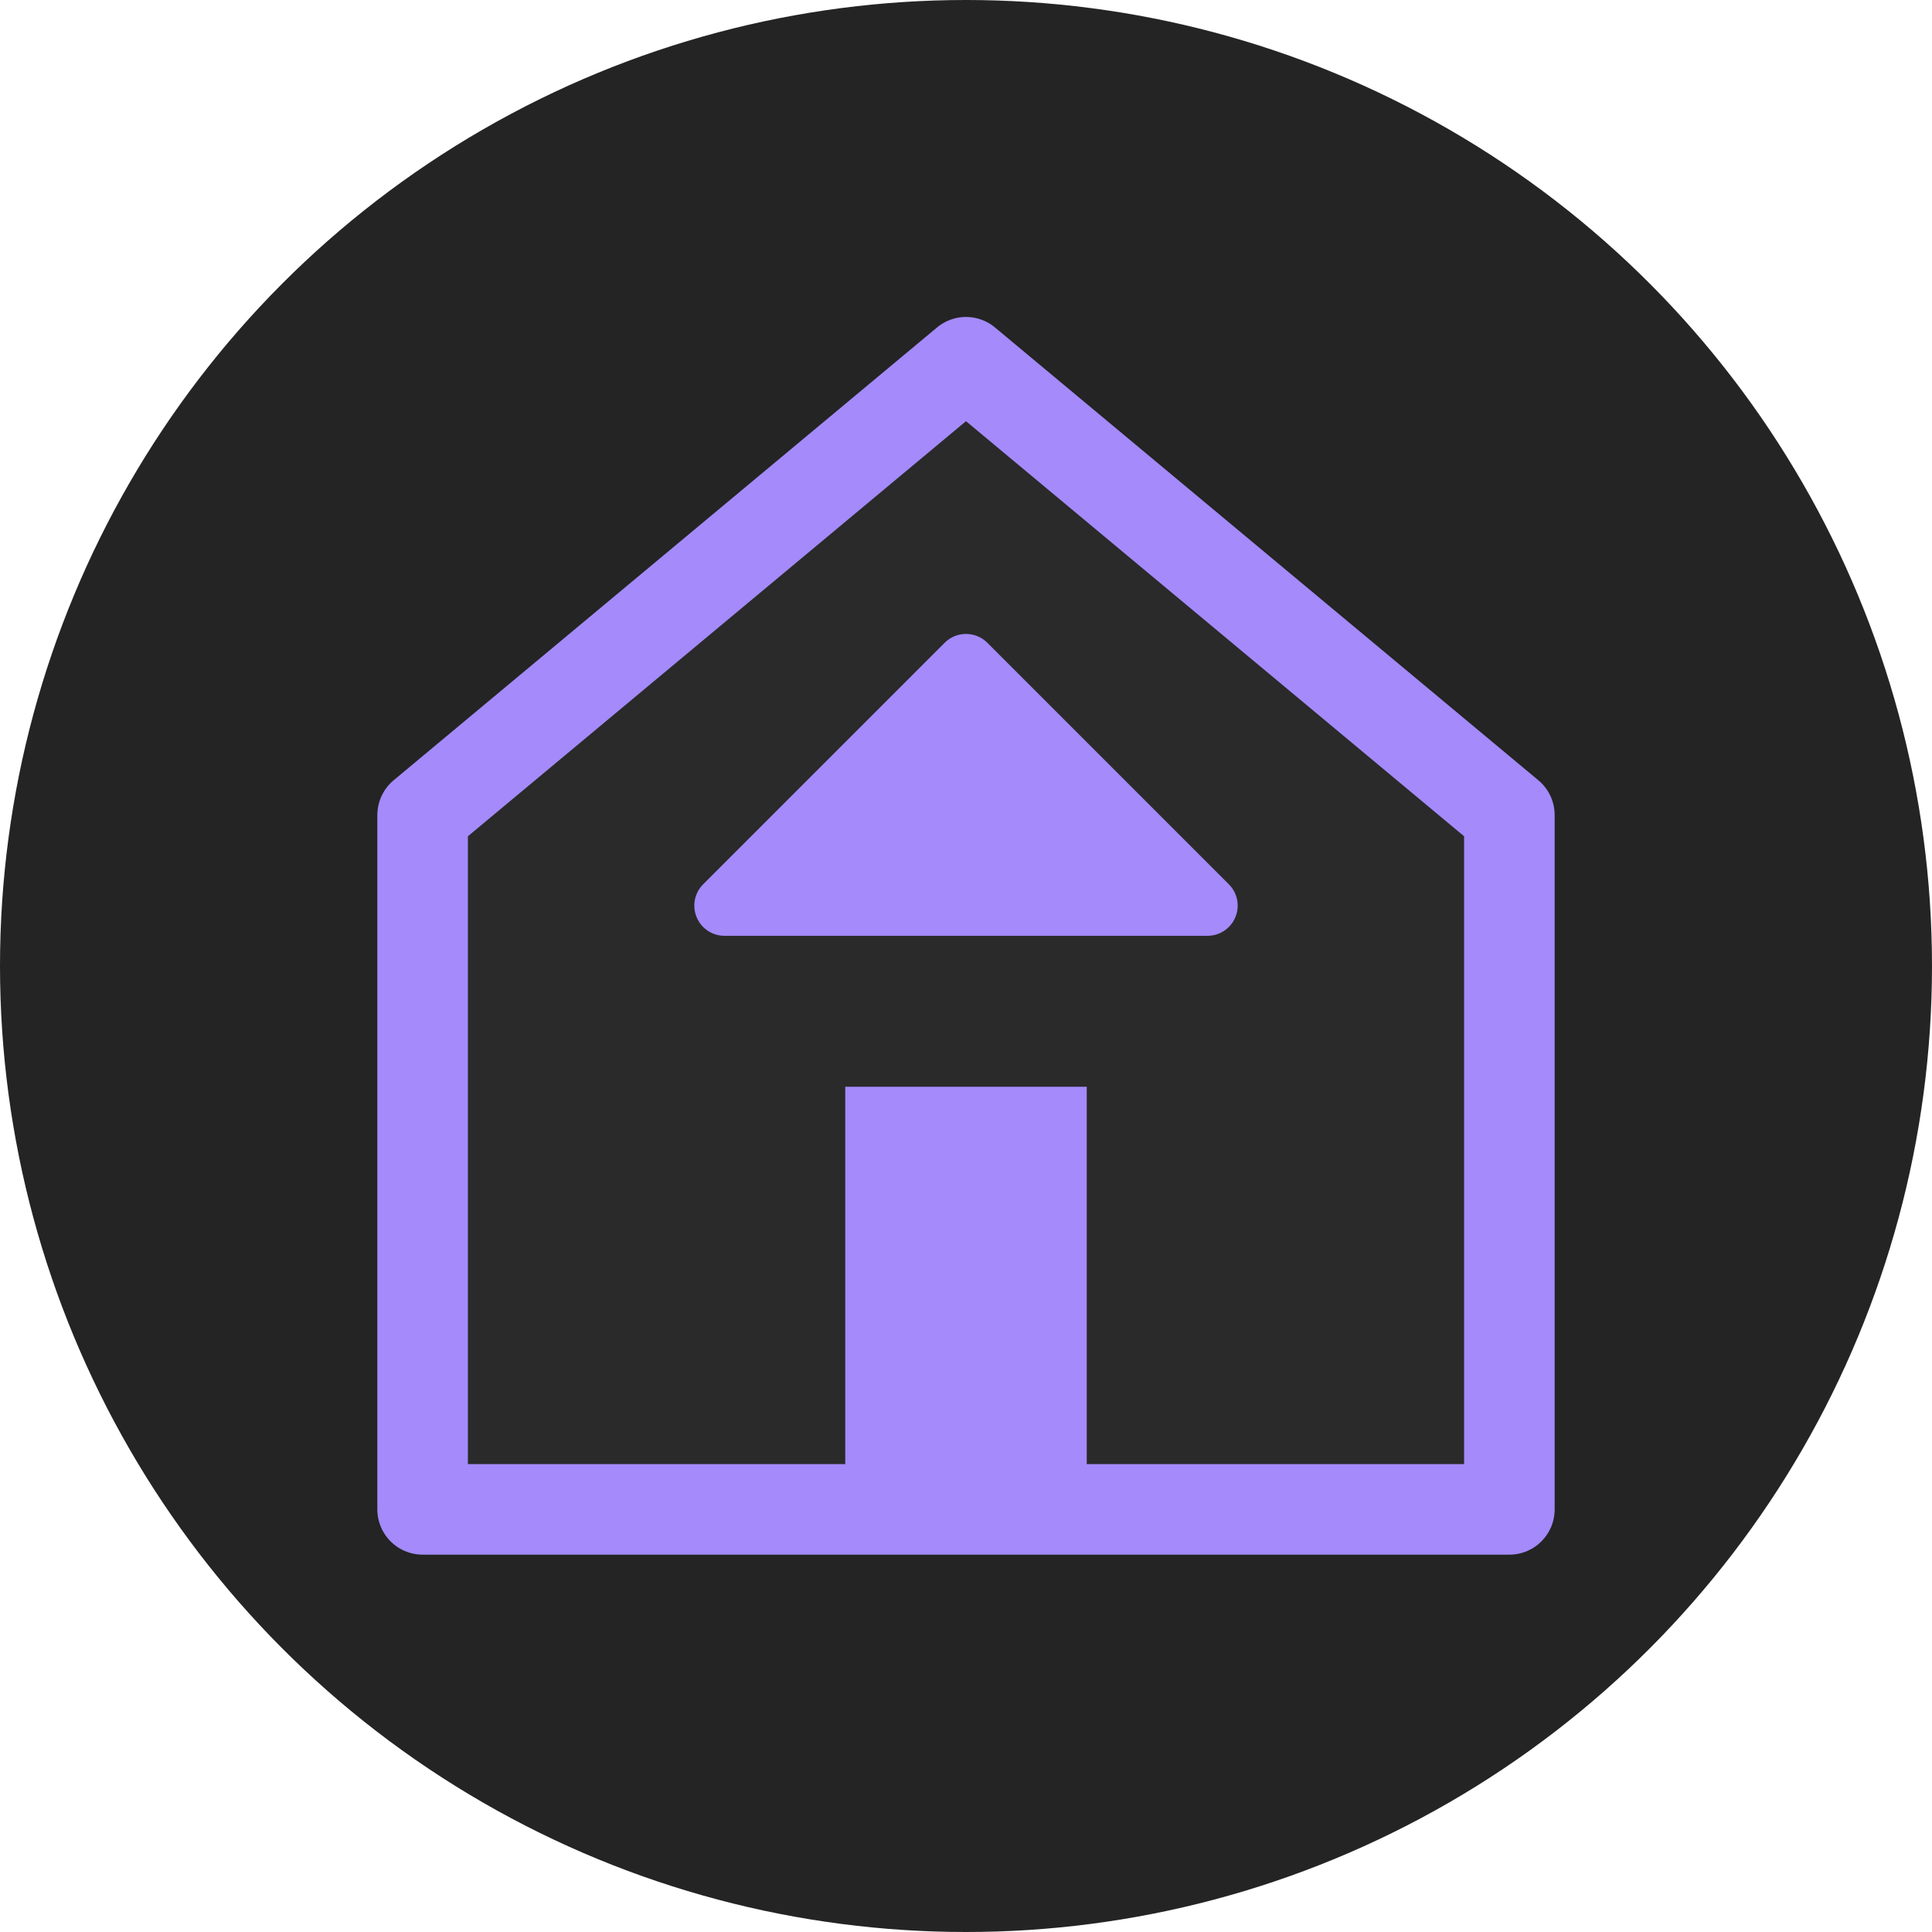
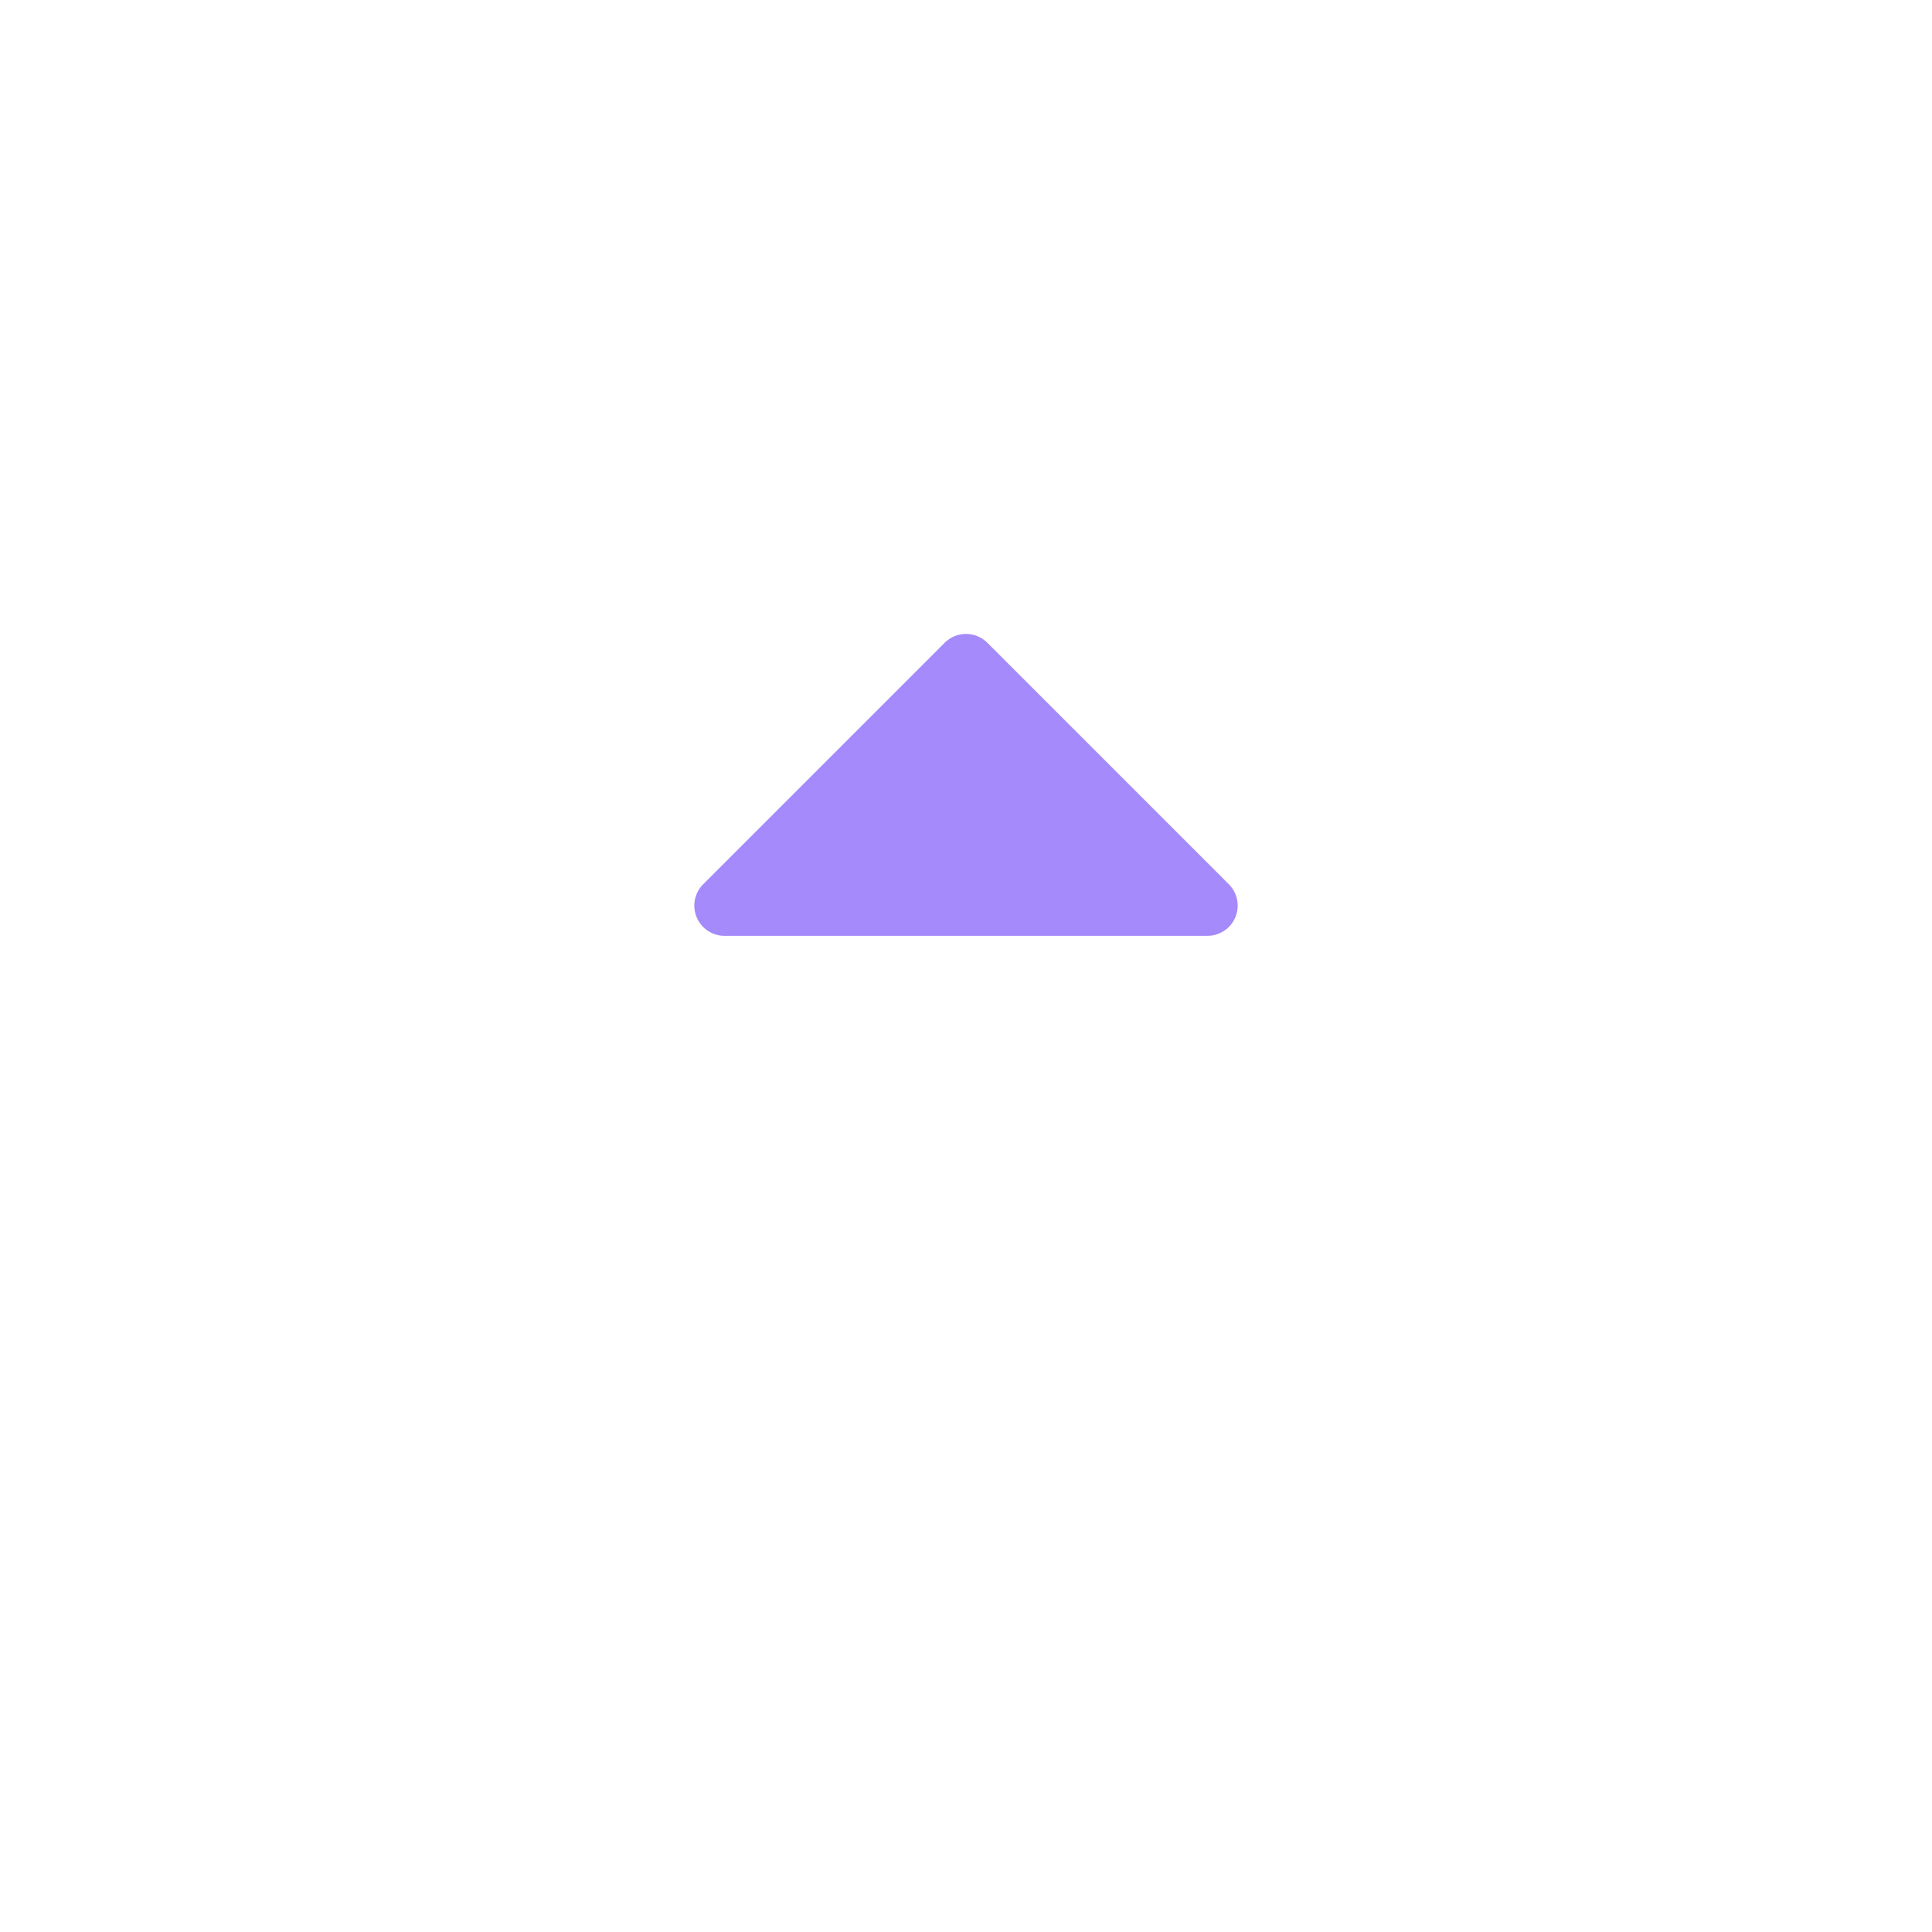
<svg xmlns="http://www.w3.org/2000/svg" viewBox="0 0 32 32">
-   <circle cx="16" cy="16" r="16" fill="#242424" />
-   <path d="M16 6L7 13.5V25H25V13.5L16 6Z" fill="#2A2A2A" stroke="#A48AFB" stroke-width="1.5" stroke-linejoin="round" />
-   <rect x="14" y="18" width="4" height="7" fill="#A48AFB" />
  <path d="M12 15H20L16 11L12 15Z" fill="#A48AFB" stroke="#A48AFB" stroke-width="1" stroke-linejoin="round" />
</svg>